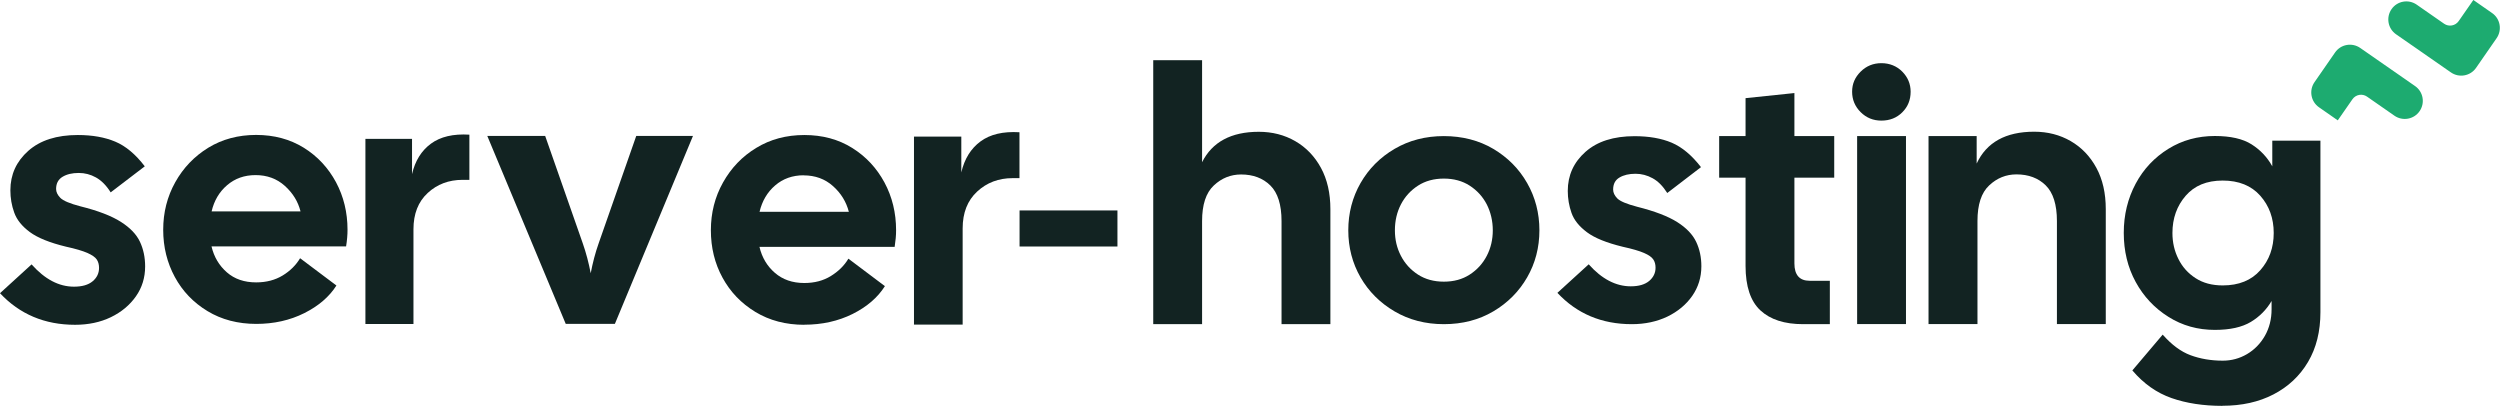
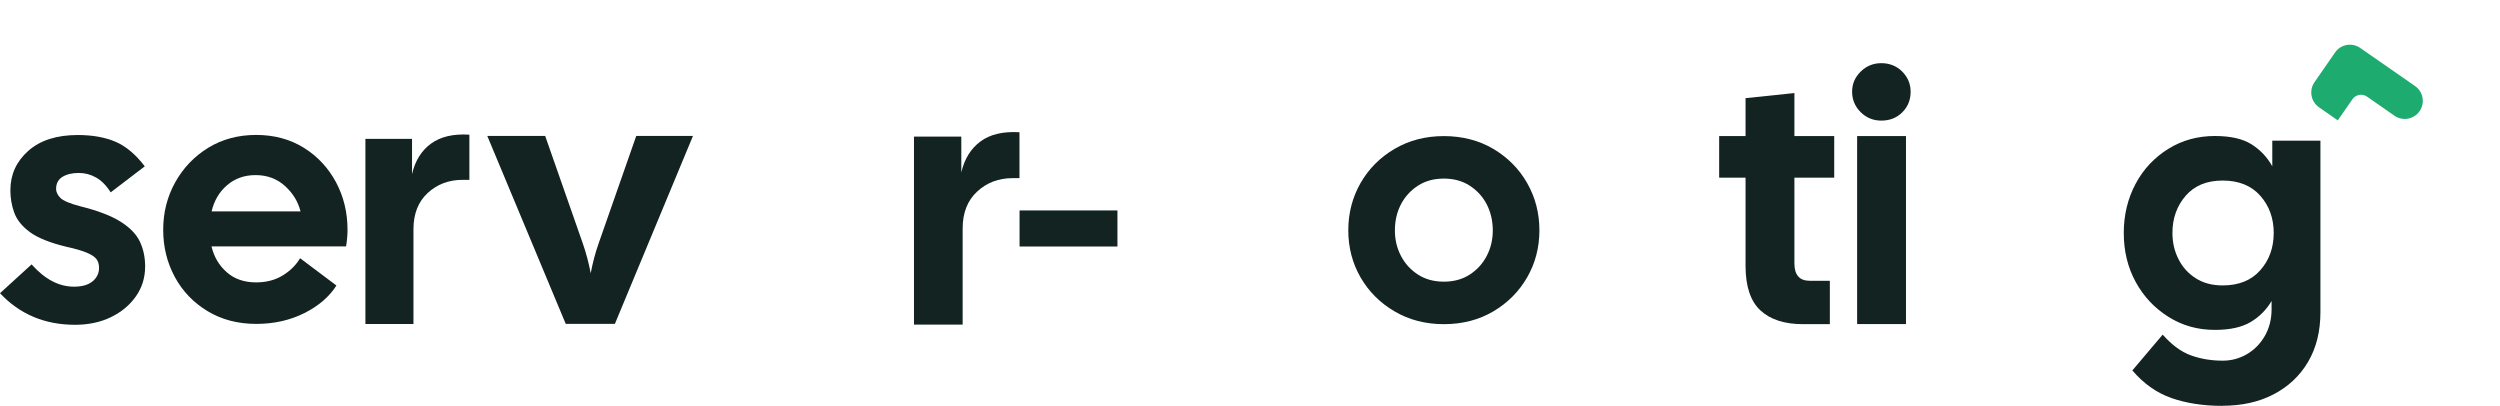
<svg xmlns="http://www.w3.org/2000/svg" id="Ebene_1" data-name="Ebene 1" viewBox="0 0 279.41 45.36">
  <defs>
    <style>
      .cls-1 {
        fill: #122322;
      }

      .cls-2 {
        fill: #1dab70;
      }
    </style>
  </defs>
  <path class="cls-1" d="M8.39,36.3c-3.39,0-6.19-1.18-8.39-3.53l3.53-3.22c1.48,1.66,3.05,2.49,4.74,2.49.91,0,1.6-.2,2.08-.6.48-.4.72-.9.72-1.5,0-.36-.08-.67-.25-.93-.17-.26-.52-.5-1.05-.74-.53-.23-1.33-.47-2.39-.7-1.81-.44-3.16-.98-4.04-1.63s-1.46-1.37-1.75-2.18c-.29-.8-.43-1.63-.43-2.49,0-1.76.67-3.23,2-4.41,1.33-1.18,3.18-1.77,5.53-1.77,1.63,0,3.03.25,4.19.74,1.17.49,2.27,1.41,3.3,2.76l-3.81,2.91c-.49-.78-1.04-1.33-1.65-1.67-.61-.34-1.25-.5-1.92-.5-.73,0-1.33.14-1.81.43-.48.29-.72.74-.72,1.36,0,.34.16.67.47.99s1.06.64,2.25.95c1.97.49,3.47,1.07,4.51,1.73,1.04.66,1.75,1.4,2.14,2.23.39.83.58,1.75.58,2.76,0,1.24-.34,2.36-1.03,3.34-.69.98-1.62,1.76-2.8,2.33-1.18.57-2.52.85-4.02.85Z" />
  <path class="cls-1" d="M28.64,36.2c-2.06,0-3.88-.48-5.45-1.43-1.57-.95-2.79-2.22-3.65-3.81-.86-1.59-1.3-3.34-1.3-5.28s.45-3.71,1.35-5.32c.9-1.61,2.13-2.89,3.69-3.85,1.56-.95,3.34-1.43,5.35-1.43s3.78.48,5.32,1.43c1.53.95,2.73,2.24,3.6,3.85.86,1.61,1.29,3.38,1.29,5.32,0,.28-.01.58-.04.89-.03.31-.06.63-.12.97h-15.04c.28,1.19.86,2.15,1.72,2.9.86.75,1.95,1.12,3.27,1.12,1.13,0,2.12-.26,2.96-.77.84-.51,1.49-1.16,1.95-1.93l4.06,3.05c-.8,1.26-2,2.29-3.6,3.09-1.6.8-3.39,1.2-5.37,1.2ZM28.56,19.57c-1.24,0-2.29.37-3.17,1.12-.88.75-1.46,1.73-1.74,2.94h9.94c-.28-1.11-.87-2.06-1.76-2.86-.89-.8-1.98-1.2-3.27-1.2Z" />
  <path class="cls-1" d="M40.84,36.2V15.52h5.21v3.94c.34-1.48,1.05-2.62,2.11-3.4s2.49-1.12,4.3-1.01v5.05h-.76c-1.54,0-2.84.49-3.9,1.47-1.06.98-1.59,2.33-1.59,4.06v10.58h-5.37Z" />
  <path class="cls-1" d="M63.23,36.2l-8.77-21.01h6.47l4.2,12c.38,1.08.67,2.2.89,3.35.22-1.16.51-2.28.89-3.35l4.2-12h6.34l-8.73,21.01h-5.5Z" />
-   <path class="cls-1" d="M89.9,36.3c-2.07,0-3.9-.48-5.48-1.44-1.58-.96-2.8-2.23-3.67-3.83-.87-1.59-1.3-3.36-1.3-5.3s.45-3.72,1.36-5.34c.91-1.62,2.14-2.91,3.71-3.86,1.57-.96,3.36-1.44,5.38-1.44s3.8.48,5.34,1.44c1.54.96,2.74,2.25,3.61,3.86.87,1.62,1.3,3.4,1.3,5.34,0,.29-.01.58-.04.89-.03.31-.07.63-.12.97h-15.11c.28,1.19.86,2.16,1.73,2.91.87.75,1.96,1.13,3.28,1.13,1.14,0,2.13-.26,2.97-.78.84-.52,1.5-1.16,1.96-1.94l4.08,3.07c-.8,1.27-2.01,2.31-3.61,3.11-1.61.8-3.41,1.2-5.4,1.2ZM89.82,19.59c-1.24,0-2.31.38-3.18,1.13-.88.75-1.46,1.74-1.75,2.95h9.98c-.29-1.11-.87-2.07-1.77-2.87-.89-.8-1.99-1.2-3.28-1.2Z" />
  <path class="cls-1" d="M102.15,36.29V15.27h5.29v4c.35-1.51,1.06-2.66,2.14-3.46s2.53-1.14,4.36-1.03v5.13h-.77c-1.56,0-2.88.5-3.96,1.5-1.08,1-1.62,2.37-1.62,4.12v10.75h-5.46Z" />
-   <path class="cls-1" d="M128.89,36.23V6.73h5.46v11.4c1.13-2.26,3.25-3.4,6.34-3.4,1.51,0,2.87.35,4.08,1.05,1.21.7,2.17,1.7,2.87,2.99.7,1.29,1.05,2.83,1.05,4.61v12.85h-5.46v-11.52c0-1.83-.42-3.16-1.25-3.98s-1.93-1.23-3.27-1.23c-1.16,0-2.18.41-3.05,1.23-.88.82-1.31,2.15-1.31,3.98v11.52h-5.46Z" />
  <path class="cls-1" d="M161.37,36.23c-2.06,0-3.89-.48-5.51-1.43-1.62-.95-2.89-2.22-3.8-3.8-.91-1.58-1.37-3.34-1.37-5.26s.46-3.69,1.37-5.28c.91-1.59,2.18-2.87,3.8-3.82s3.46-1.43,5.51-1.43,3.93.48,5.53,1.43,2.87,2.22,3.78,3.82c.91,1.59,1.37,3.36,1.37,5.28s-.46,3.68-1.37,5.26c-.91,1.58-2.17,2.85-3.78,3.8-1.61.95-3.45,1.43-5.53,1.43ZM161.37,31.48c1.11,0,2.07-.26,2.89-.79.82-.53,1.46-1.23,1.91-2.1.45-.87.67-1.82.67-2.85s-.23-2.02-.67-2.89c-.45-.87-1.09-1.57-1.91-2.1-.82-.53-1.79-.79-2.89-.79s-2.07.26-2.89.79c-.82.53-1.46,1.23-1.91,2.1-.45.87-.67,1.84-.67,2.89s.22,1.98.67,2.85c.45.87,1.09,1.57,1.91,2.1.82.53,1.79.79,2.89.79Z" />
-   <path class="cls-1" d="M182.37,36.23c-3.36,0-6.13-1.17-8.31-3.5l3.5-3.19c1.46,1.64,3.03,2.46,4.7,2.46.9,0,1.58-.2,2.06-.6.47-.4.71-.89.71-1.48,0-.36-.08-.67-.25-.92-.17-.26-.51-.5-1.04-.73-.53-.23-1.32-.46-2.37-.69-1.8-.44-3.13-.97-4-1.62s-1.45-1.36-1.73-2.16c-.28-.79-.42-1.62-.42-2.46,0-1.74.66-3.2,1.98-4.37,1.32-1.17,3.15-1.75,5.48-1.75,1.62,0,3,.24,4.16.73,1.15.49,2.24,1.4,3.27,2.73l-3.77,2.89c-.49-.77-1.03-1.32-1.64-1.65-.6-.33-1.24-.5-1.91-.5-.72,0-1.32.14-1.79.42-.48.28-.71.73-.71,1.35,0,.33.15.66.46.98s1.05.63,2.23.94c1.95.49,3.44,1.06,4.47,1.71,1.03.65,1.73,1.39,2.12,2.21.39.82.58,1.73.58,2.73,0,1.23-.34,2.33-1.02,3.31-.68.97-1.6,1.74-2.77,2.31-1.17.56-2.5.85-3.98.85Z" />
  <path class="cls-1" d="M201.52,36.23c-2.07,0-3.66-.51-4.77-1.54-1.1-1.02-1.66-2.68-1.66-4.97v-9.86h-2.95v-4.65h2.95v-4.24l5.46-.57v4.81h4.45v4.65h-4.45v9.58c0,1.29.57,1.94,1.7,1.94h2.26v4.85h-2.99Z" />
  <path class="cls-1" d="M210.27,13.48c-.92,0-1.69-.32-2.32-.95-.63-.63-.95-1.39-.95-2.28s.32-1.61.95-2.24c.63-.63,1.41-.95,2.32-.95s1.72.32,2.34.95c.62.63.93,1.38.93,2.24,0,.92-.31,1.68-.93,2.3-.62.62-1.4.93-2.34.93ZM207.56,36.23V15.21h5.46v21.01h-5.46Z" />
-   <path class="cls-1" d="M215.54,36.23V15.21h5.38v3.07c1.1-2.37,3.25-3.56,6.43-3.56,1.51,0,2.87.35,4.08,1.05,1.21.7,2.17,1.7,2.87,2.99.7,1.29,1.05,2.83,1.05,4.61v12.85h-5.46v-11.52c0-1.83-.42-3.16-1.25-3.98s-1.93-1.23-3.27-1.23c-1.16,0-2.18.41-3.05,1.23-.88.82-1.31,2.15-1.31,3.98v11.52h-5.46Z" />
  <path class="cls-1" d="M248.38,45.36c-2.13,0-4.02-.29-5.68-.87-1.66-.58-3.12-1.61-4.38-3.09l3.39-4c1,1.13,2.03,1.9,3.11,2.3,1.08.4,2.28.61,3.6.61.97,0,1.87-.24,2.71-.73.83-.49,1.5-1.17,2-2.04.5-.88.75-1.87.75-2.97v-.93c-.57.97-1.34,1.75-2.32,2.34s-2.32.89-4.02.89c-1.91,0-3.64-.48-5.19-1.46-1.55-.97-2.77-2.27-3.66-3.9s-1.33-3.46-1.33-5.48.45-3.85,1.33-5.5,2.11-2.94,3.66-3.9c1.55-.96,3.28-1.43,5.19-1.43,1.75,0,3.12.31,4.1.93s1.76,1.44,2.32,2.46v-2.87h5.38v19.16c0,2.16-.46,4.01-1.39,5.58s-2.22,2.77-3.86,3.62c-1.64.85-3.54,1.27-5.7,1.27ZM248.42,31.9c1.8,0,3.21-.57,4.2-1.7,1-1.13,1.5-2.52,1.5-4.16s-.5-3.03-1.5-4.16c-1-1.13-2.4-1.7-4.2-1.7s-3.16.57-4.14,1.7c-.98,1.13-1.48,2.52-1.48,4.16,0,1.05.22,2.02.67,2.91.44.89,1.08,1.6,1.92,2.14.83.54,1.84.81,3.03.81Z" />
  <rect class="cls-1" x="113.95" y="23.52" width="10.94" height="4.03" />
  <g>
-     <path class="cls-2" d="M276.43,0l-1.64,2.36c-.37.53-1.1.66-1.63.29l-3.06-2.13c-.92-.64-2.18-.41-2.81.5h0c-.64.92-.41,2.18.5,2.81l6.13,4.26c.92.64,2.18.41,2.81-.5l1.15-1.66,1.15-1.66c.64-.92.41-2.18-.5-2.81l-2.11-1.47Z" />
    <path class="cls-2" d="M261.28,13.45l1.64-2.36c.37-.53,1.1-.66,1.63-.29l3.06,2.13c.92.64,2.18.41,2.81-.5h0c.64-.92.41-2.18-.5-2.81l-6.13-4.26c-.92-.64-2.18-.41-2.81.5l-1.15,1.66-1.15,1.66c-.64.92-.41,2.18.5,2.81l2.11,1.47Z" />
  </g>
</svg>